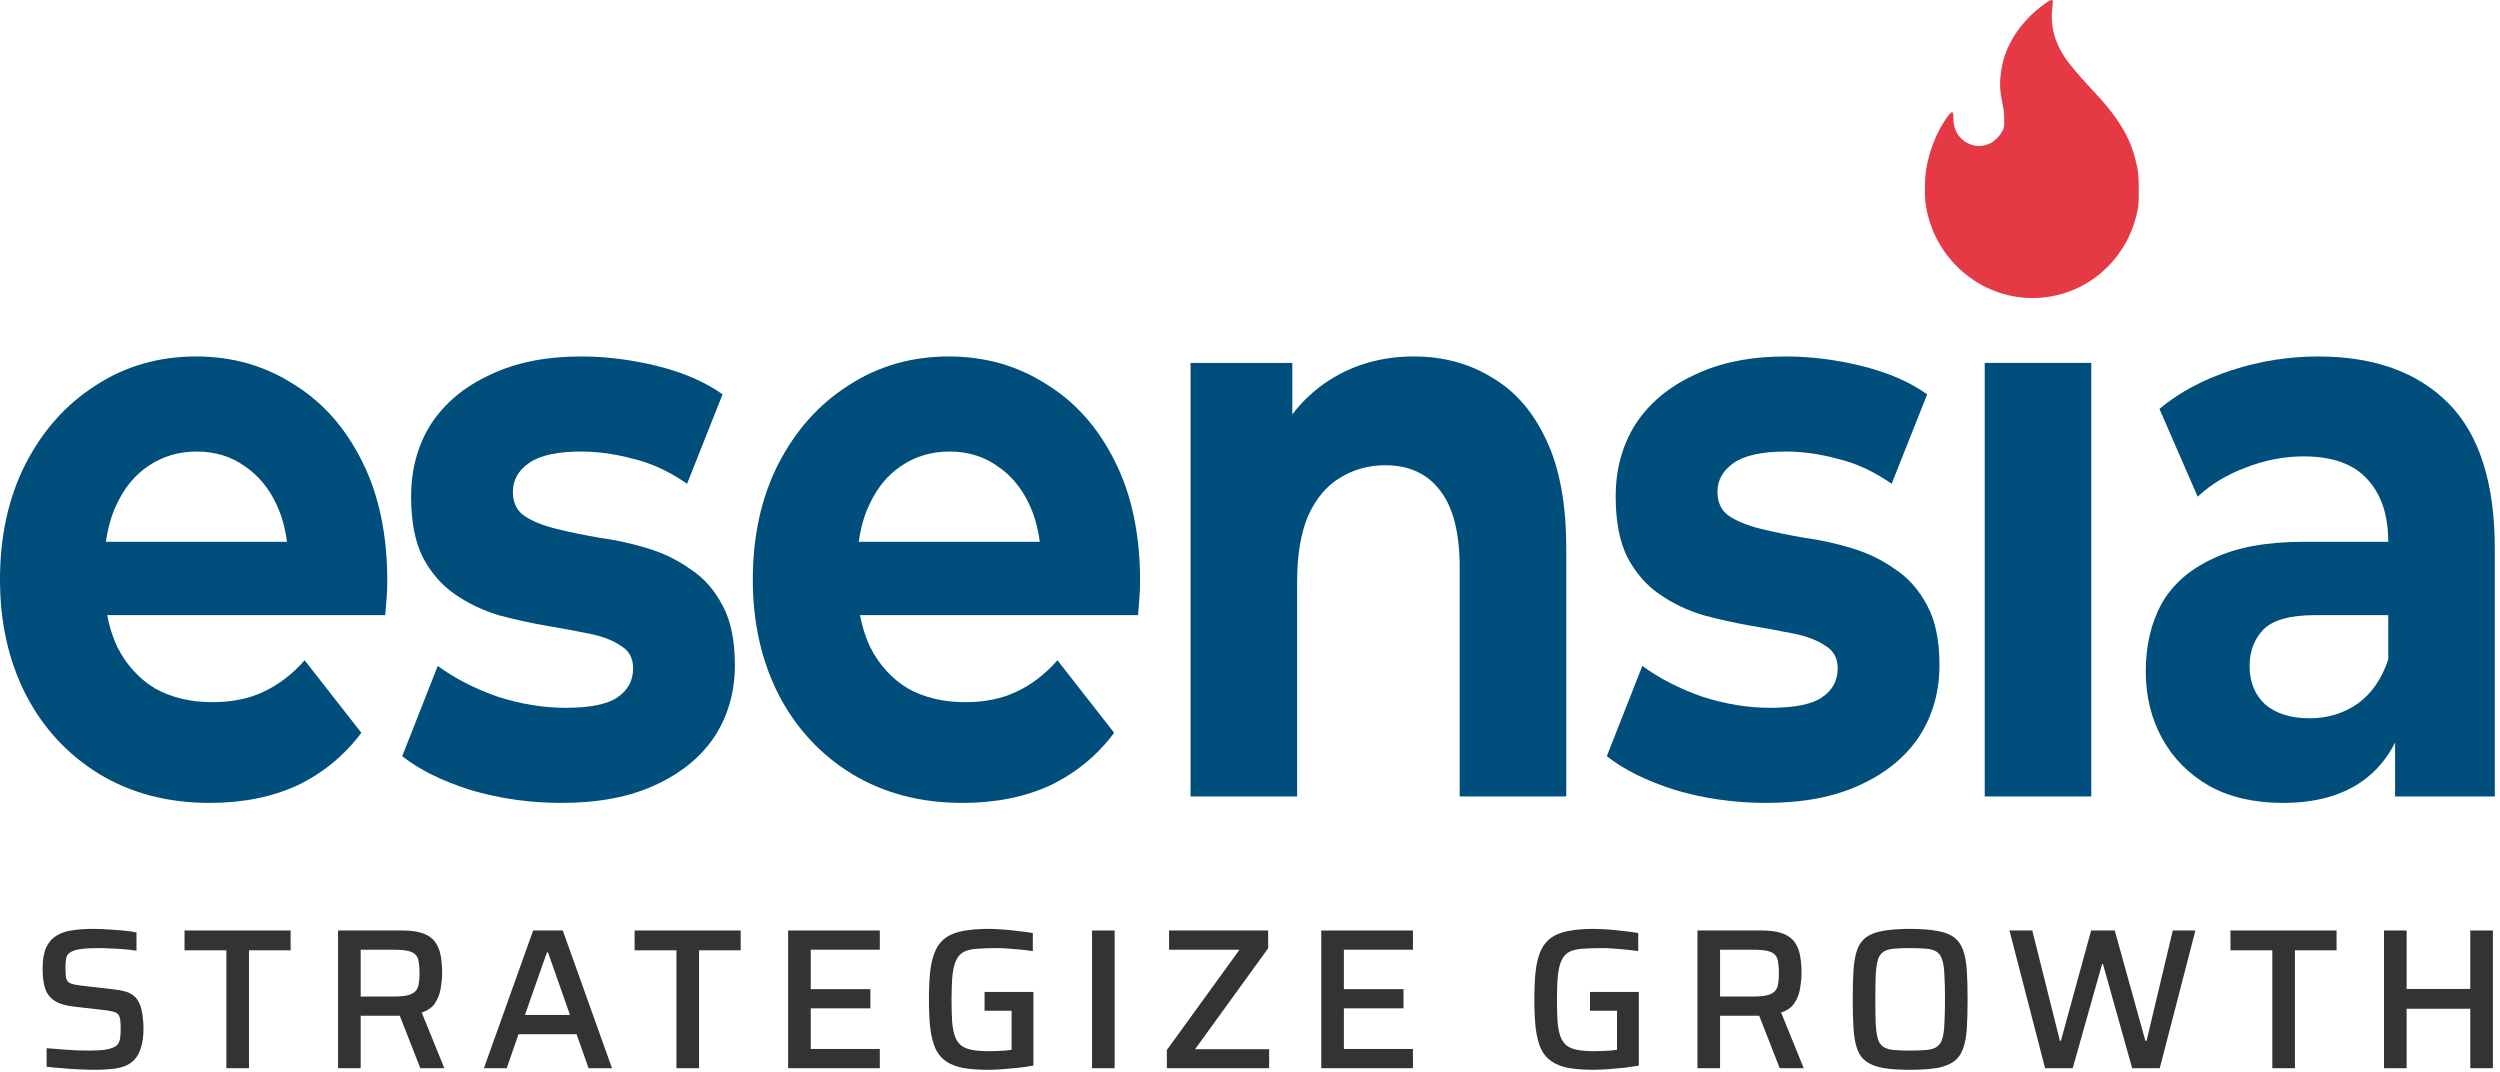
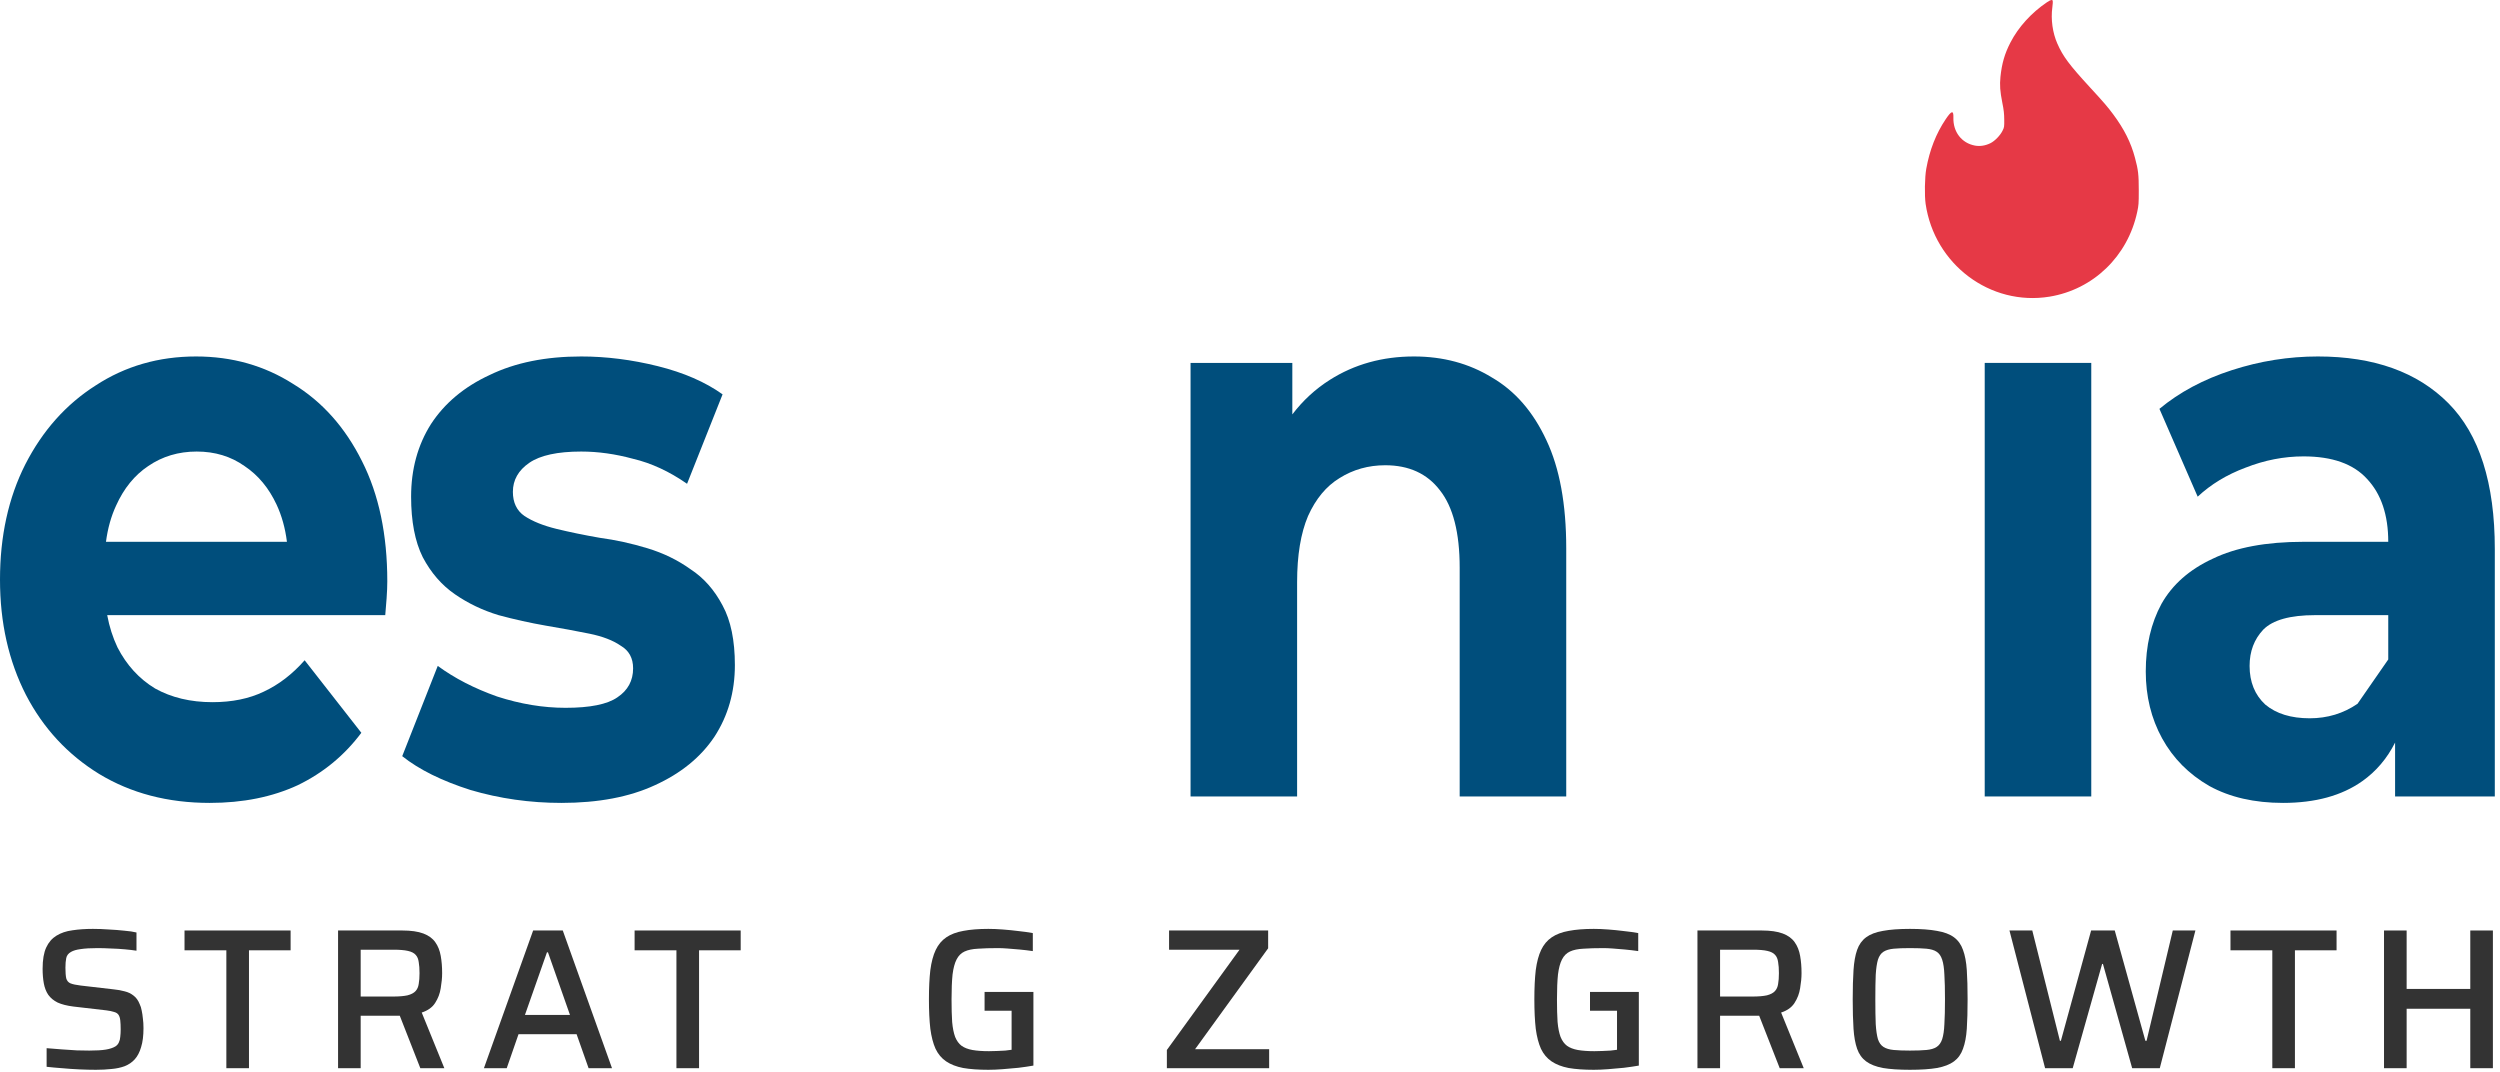
<svg xmlns="http://www.w3.org/2000/svg" width="352" height="151" viewBox="0 0 352 151" fill="none">
  <g clip-path="url(#clip0_2023_2)">
    <path d="M335.669 150.402V131.013H338.854V139.242H347.816V131.013H351V150.402H347.816V142.032H338.854V150.402H335.669Z" fill="#333333" />
    <path d="M319.942 150.402V133.803H314.052V131.013H328.988V133.803H323.126V150.402H319.942Z" fill="#333333" />
    <path d="M287.949 150.402L282.932 131.013H286.145L290.034 146.541H290.175L294.43 131.013H297.756L302.068 146.541H302.237L305.928 131.013H309.113L304.097 150.402H300.208L296.093 135.719H295.98L291.838 150.402H287.949Z" fill="#333333" />
    <path d="M268.922 150.627C267.381 150.627 266.113 150.542 265.118 150.373C264.122 150.185 263.333 149.875 262.75 149.443C262.168 149.011 261.745 148.419 261.482 147.668C261.219 146.916 261.05 145.977 260.975 144.85C260.9 143.704 260.862 142.323 260.862 140.707C260.862 139.091 260.9 137.72 260.975 136.593C261.05 135.447 261.219 134.498 261.482 133.746C261.745 132.995 262.168 132.403 262.75 131.971C263.333 131.539 264.122 131.238 265.118 131.069C266.113 130.881 267.381 130.787 268.922 130.787C270.463 130.787 271.731 130.881 272.727 131.069C273.741 131.238 274.54 131.539 275.122 131.971C275.704 132.403 276.127 132.995 276.39 133.746C276.672 134.498 276.85 135.447 276.926 136.593C277.001 137.72 277.038 139.091 277.038 140.707C277.038 142.323 277.001 143.704 276.926 144.85C276.85 145.977 276.672 146.916 276.39 147.668C276.127 148.419 275.704 149.011 275.122 149.443C274.54 149.875 273.741 150.185 272.727 150.373C271.731 150.542 270.463 150.627 268.922 150.627ZM268.922 147.922C269.861 147.922 270.632 147.893 271.233 147.837C271.853 147.781 272.332 147.64 272.67 147.414C273.027 147.189 273.29 146.822 273.459 146.315C273.628 145.789 273.732 145.085 273.769 144.202C273.826 143.3 273.854 142.135 273.854 140.707C273.854 139.279 273.826 138.124 273.769 137.241C273.732 136.339 273.628 135.634 273.459 135.127C273.29 134.601 273.027 134.225 272.67 134C272.332 133.774 271.853 133.634 271.233 133.577C270.632 133.521 269.861 133.493 268.922 133.493C268.001 133.493 267.241 133.521 266.639 133.577C266.038 133.634 265.559 133.774 265.202 134C264.845 134.225 264.582 134.601 264.413 135.127C264.263 135.634 264.159 136.339 264.103 137.241C264.065 138.124 264.047 139.279 264.047 140.707C264.047 142.135 264.065 143.3 264.103 144.202C264.159 145.085 264.263 145.789 264.413 146.315C264.582 146.822 264.845 147.189 265.202 147.414C265.559 147.64 266.038 147.781 266.639 147.837C267.241 147.893 268.001 147.922 268.922 147.922Z" fill="#333333" />
    <path d="M239.001 150.402V131.013H248.048C249.269 131.013 250.255 131.154 251.007 131.435C251.758 131.717 252.322 132.131 252.698 132.675C253.073 133.201 253.327 133.84 253.459 134.592C253.59 135.324 253.656 136.132 253.656 137.015C253.656 137.654 253.59 138.359 253.459 139.129C253.346 139.88 253.083 140.576 252.669 141.214C252.275 141.834 251.646 142.285 250.781 142.567L253.966 150.402H250.584L247.484 142.483L248.301 142.905C248.17 142.962 248.01 142.999 247.822 143.018C247.653 143.018 247.447 143.018 247.202 143.018H242.186V150.402H239.001ZM242.186 140.313H246.695C247.578 140.313 248.273 140.256 248.78 140.143C249.288 140.012 249.663 139.815 249.908 139.552C250.152 139.289 250.302 138.95 250.359 138.537C250.434 138.124 250.471 137.617 250.471 137.015C250.471 136.395 250.434 135.879 250.359 135.465C250.302 135.033 250.161 134.695 249.936 134.451C249.71 134.188 249.344 134 248.837 133.887C248.348 133.774 247.672 133.718 246.808 133.718H242.186V140.313Z" fill="#333333" />
    <path d="M224.407 150.627C223.017 150.627 221.833 150.542 220.856 150.373C219.898 150.185 219.099 149.875 218.461 149.443C217.822 149.011 217.324 148.419 216.967 147.668C216.629 146.916 216.385 145.977 216.234 144.85C216.103 143.704 216.037 142.323 216.037 140.707C216.037 139.091 216.103 137.72 216.234 136.593C216.385 135.447 216.638 134.498 216.995 133.746C217.352 132.995 217.85 132.403 218.489 131.971C219.128 131.539 219.926 131.238 220.884 131.069C221.861 130.881 223.035 130.787 224.407 130.787C225.027 130.787 225.703 130.815 226.436 130.872C227.188 130.928 227.93 131.003 228.662 131.097C229.395 131.172 230.062 131.266 230.663 131.379V133.915C230.025 133.821 229.395 133.746 228.775 133.69C228.155 133.634 227.582 133.587 227.056 133.549C226.549 133.511 226.126 133.493 225.788 133.493C224.661 133.493 223.712 133.521 222.942 133.577C222.171 133.615 221.542 133.746 221.053 133.972C220.565 134.197 220.189 134.573 219.926 135.099C219.663 135.606 219.475 136.311 219.363 137.213C219.269 138.114 219.222 139.279 219.222 140.707C219.222 141.966 219.25 143.027 219.306 143.892C219.381 144.737 219.522 145.442 219.729 146.005C219.954 146.55 220.255 146.963 220.631 147.245C221.025 147.527 221.532 147.724 222.152 147.837C222.791 147.95 223.571 148.006 224.492 148.006C224.849 148.006 225.224 147.997 225.619 147.978C226.032 147.959 226.417 147.94 226.774 147.922C227.131 147.884 227.432 147.846 227.676 147.809V142.313H223.872V139.664H230.748V150.035C230.109 150.148 229.405 150.251 228.634 150.345C227.883 150.42 227.141 150.486 226.408 150.542C225.675 150.599 225.008 150.627 224.407 150.627Z" fill="#333333" />
-     <path d="M186.034 150.402V131.013H198.941V133.718H189.218V139.27H197.616V141.975H189.218V147.696H198.941V150.402H186.034Z" fill="#333333" />
    <path d="M164.295 150.402V147.837L174.525 133.718H164.605V131.013H178.555V133.521L168.269 147.724H178.696V150.402H164.295Z" fill="#333333" />
-     <path d="M153.758 150.402V131.013H156.943V150.402H153.758Z" fill="#333333" />
    <path d="M139.164 150.627C137.773 150.627 136.59 150.542 135.613 150.373C134.655 150.185 133.856 149.875 133.217 149.443C132.579 149.011 132.081 148.419 131.724 147.668C131.385 146.916 131.141 145.977 130.991 144.85C130.859 143.704 130.794 142.323 130.794 140.707C130.794 139.091 130.859 137.72 130.991 136.593C131.141 135.447 131.395 134.498 131.752 133.746C132.109 132.995 132.607 132.403 133.245 131.971C133.884 131.539 134.683 131.238 135.641 131.069C136.618 130.881 137.792 130.787 139.164 130.787C139.784 130.787 140.46 130.815 141.193 130.872C141.944 130.928 142.686 131.003 143.419 131.097C144.152 131.172 144.819 131.266 145.42 131.379V133.915C144.781 133.821 144.152 133.746 143.532 133.69C142.912 133.634 142.339 133.587 141.813 133.549C141.305 133.511 140.883 133.493 140.544 133.493C139.417 133.493 138.468 133.521 137.698 133.577C136.928 133.615 136.298 133.746 135.81 133.972C135.321 134.197 134.946 134.573 134.683 135.099C134.42 135.606 134.232 136.311 134.119 137.213C134.025 138.114 133.978 139.279 133.978 140.707C133.978 141.966 134.006 143.027 134.063 143.892C134.138 144.737 134.279 145.442 134.485 146.005C134.711 146.55 135.012 146.963 135.387 147.245C135.782 147.527 136.289 147.724 136.909 147.837C137.548 147.95 138.328 148.006 139.248 148.006C139.605 148.006 139.981 147.997 140.375 147.978C140.789 147.959 141.174 147.94 141.531 147.922C141.888 147.884 142.188 147.846 142.433 147.809V142.313H138.628V139.664H145.504V150.035C144.866 150.148 144.161 150.251 143.391 150.345C142.639 150.42 141.897 150.486 141.164 150.542C140.432 150.599 139.765 150.627 139.164 150.627Z" fill="#333333" />
-     <path d="M110.97 150.402V131.013H123.877V133.718H114.154V139.27H122.552V141.975H114.154V147.696H123.877V150.402H110.97Z" fill="#333333" />
    <path d="M95.242 150.402V133.803H89.352V131.013H104.288V133.803H98.427V150.402H95.242Z" fill="#333333" />
    <path d="M68.135 150.402L75.067 131.013H79.238L86.171 150.402H82.874L81.183 145.611H73.01L71.347 150.402H68.135ZM73.912 142.905H80.253L77.153 134.084H77.012L73.912 142.905Z" fill="#333333" />
    <path d="M47.599 150.402V131.013H56.645C57.866 131.013 58.852 131.154 59.604 131.435C60.355 131.717 60.919 132.131 61.295 132.675C61.671 133.201 61.924 133.84 62.056 134.592C62.187 135.324 62.253 136.132 62.253 137.015C62.253 137.654 62.187 138.359 62.056 139.129C61.943 139.88 61.68 140.576 61.267 141.214C60.872 141.834 60.243 142.285 59.379 142.567L62.563 150.402H59.181L56.081 142.483L56.899 142.905C56.767 142.962 56.607 142.999 56.419 143.018C56.25 143.018 56.044 143.018 55.8 143.018H50.783V150.402H47.599ZM50.783 140.313H55.292C56.175 140.313 56.87 140.256 57.378 140.143C57.885 140.012 58.261 139.815 58.505 139.552C58.749 139.289 58.9 138.95 58.956 138.537C59.031 138.124 59.069 137.617 59.069 137.015C59.069 136.395 59.031 135.879 58.956 135.465C58.9 135.033 58.759 134.695 58.533 134.451C58.308 134.188 57.941 134 57.434 133.887C56.946 133.774 56.269 133.718 55.405 133.718H50.783V140.313Z" fill="#333333" />
    <path d="M31.871 150.402V133.803H25.981V131.013H40.917V133.803H35.056V150.402H31.871Z" fill="#333333" />
    <path d="M13.496 150.627C12.801 150.627 12.031 150.608 11.185 150.571C10.359 150.533 9.541 150.477 8.734 150.402C7.945 150.345 7.221 150.279 6.564 150.204V147.583C7.24 147.64 7.945 147.696 8.677 147.752C9.429 147.809 10.143 147.856 10.819 147.893C11.495 147.912 12.078 147.922 12.566 147.922C13.562 147.922 14.342 147.875 14.905 147.781C15.469 147.687 15.92 147.536 16.258 147.33C16.483 147.179 16.643 146.992 16.737 146.766C16.85 146.541 16.916 146.278 16.934 145.977C16.972 145.658 16.991 145.31 16.991 144.934C16.991 144.427 16.972 144.004 16.934 143.666C16.897 143.328 16.812 143.065 16.681 142.877C16.549 142.689 16.343 142.558 16.061 142.483C15.779 142.389 15.413 142.313 14.962 142.257L10.34 141.722C9.438 141.609 8.696 141.421 8.114 141.158C7.55 140.876 7.108 140.51 6.789 140.059C6.488 139.608 6.282 139.073 6.169 138.453C6.056 137.833 6 137.147 6 136.395C6 135.137 6.169 134.141 6.507 133.408C6.845 132.675 7.325 132.121 7.945 131.745C8.583 131.351 9.335 131.097 10.199 130.985C11.063 130.853 12.021 130.787 13.073 130.787C13.806 130.787 14.558 130.815 15.328 130.872C16.098 130.909 16.822 130.966 17.498 131.041C18.193 131.097 18.766 131.182 19.217 131.294V133.859C18.747 133.784 18.193 133.718 17.554 133.662C16.934 133.605 16.286 133.568 15.61 133.549C14.934 133.511 14.304 133.493 13.722 133.493C12.745 133.493 11.956 133.54 11.354 133.634C10.772 133.709 10.321 133.84 10.002 134.028C9.626 134.235 9.401 134.526 9.325 134.902C9.25 135.259 9.213 135.71 9.213 136.254C9.213 136.893 9.25 137.391 9.325 137.748C9.419 138.086 9.617 138.321 9.917 138.453C10.237 138.584 10.716 138.687 11.354 138.763L15.976 139.298C16.559 139.354 17.085 139.448 17.554 139.58C18.024 139.693 18.437 139.89 18.794 140.172C19.17 140.453 19.461 140.857 19.668 141.383C19.799 141.646 19.893 141.947 19.95 142.285C20.025 142.623 20.081 142.999 20.119 143.413C20.175 143.807 20.203 144.258 20.203 144.765C20.203 145.836 20.091 146.729 19.865 147.442C19.659 148.156 19.358 148.729 18.963 149.162C18.588 149.575 18.118 149.894 17.554 150.12C16.991 150.326 16.371 150.458 15.694 150.514C15.018 150.589 14.285 150.627 13.496 150.627Z" fill="#333333" />
    <path d="M279.448 112.141V51.097H294.451V112.141H279.448Z" fill="#004E7C" />
    <path fill-rule="evenodd" clip-rule="evenodd" d="M13.945 108.964C18.433 111.687 23.627 113.049 29.526 113.049C34.206 113.049 38.342 112.216 41.932 110.552C45.523 108.813 48.504 106.354 50.877 103.177L42.894 92.966C41.163 94.932 39.239 96.407 37.123 97.391C35.072 98.374 32.667 98.866 29.91 98.866C26.833 98.866 24.14 98.223 21.832 96.937C19.588 95.575 17.824 93.646 16.542 91.15C15.879 89.749 15.396 88.237 15.094 86.612H54.243C54.307 85.855 54.371 85.061 54.435 84.229C54.499 83.321 54.531 82.527 54.531 81.846C54.531 75.265 53.345 69.63 50.973 64.94C48.6 60.175 45.362 56.544 41.259 54.048C37.22 51.476 32.667 50.19 27.602 50.19C22.345 50.19 17.632 51.551 13.464 54.275C9.297 56.922 5.995 60.628 3.558 65.394C1.186 70.084 0 75.492 0 81.619C0 87.671 1.218 93.079 3.655 97.844C6.091 102.534 9.521 106.241 13.945 108.964ZM14.921 76.286C15.17 74.395 15.646 72.694 16.35 71.18C17.44 68.76 18.946 66.907 20.87 65.621C22.858 64.259 25.134 63.578 27.698 63.578C30.263 63.578 32.507 64.259 34.431 65.621C36.354 66.907 37.861 68.722 38.951 71.067C39.674 72.624 40.158 74.363 40.401 76.286H14.921Z" fill="#004E7C" />
    <path d="M79.042 113.049C74.618 113.049 70.354 112.443 66.251 111.233C62.212 109.947 59.006 108.359 56.633 106.468L61.635 93.76C64.007 95.499 66.796 96.937 70.002 98.071C73.272 99.13 76.478 99.66 79.619 99.66C83.082 99.66 85.518 99.168 86.928 98.185C88.403 97.201 89.141 95.84 89.141 94.1C89.141 92.663 88.564 91.604 87.409 90.923C86.319 90.167 84.845 89.599 82.985 89.221C81.126 88.843 79.074 88.465 76.83 88.087C74.65 87.708 72.438 87.217 70.194 86.612C67.95 85.931 65.898 84.947 64.039 83.662C62.179 82.376 60.673 80.636 59.519 78.442C58.429 76.249 57.884 73.412 57.884 69.932C57.884 66.075 58.813 62.671 60.673 59.721C62.596 56.771 65.353 54.464 68.944 52.8C72.534 51.06 76.83 50.19 81.831 50.19C85.358 50.19 88.948 50.644 92.603 51.551C96.257 52.459 99.303 53.783 101.739 55.523L96.738 68.117C94.238 66.377 91.705 65.205 89.141 64.6C86.64 63.919 84.204 63.578 81.831 63.578C78.497 63.578 76.061 64.108 74.522 65.167C72.983 66.226 72.214 67.588 72.214 69.252C72.214 70.764 72.759 71.899 73.849 72.656C75.003 73.412 76.51 74.017 78.369 74.471C80.228 74.925 82.248 75.341 84.428 75.719C86.672 76.022 88.916 76.513 91.16 77.194C93.404 77.875 95.424 78.858 97.219 80.144C99.079 81.354 100.585 83.056 101.739 85.25C102.894 87.368 103.471 90.167 103.471 93.646C103.471 97.428 102.509 100.794 100.585 103.745C98.662 106.619 95.873 108.888 92.218 110.552C88.628 112.216 84.236 113.049 79.042 113.049Z" fill="#004E7C" />
-     <path fill-rule="evenodd" clip-rule="evenodd" d="M135.521 113.049C129.622 113.049 124.429 111.687 119.941 108.964C115.516 106.241 112.086 102.534 109.65 97.844C107.213 93.079 105.995 87.671 105.995 81.619C105.995 75.492 107.181 70.084 109.554 65.394C111.99 60.628 115.292 56.922 119.46 54.275C123.627 51.551 128.34 50.19 133.597 50.19C138.663 50.19 143.215 51.476 147.254 54.048C151.358 56.544 154.596 60.175 156.968 64.94C159.34 69.63 160.526 75.265 160.526 81.846C160.526 82.527 160.494 83.321 160.43 84.229C160.366 85.061 160.302 85.855 160.238 86.612H121.089C121.391 88.237 121.874 89.749 122.537 91.15C123.82 93.646 125.583 95.575 127.827 96.937C130.135 98.223 132.828 98.866 135.906 98.866C138.663 98.866 141.067 98.374 143.119 97.391C145.234 96.407 147.158 94.932 148.889 92.966L156.872 103.177C154.499 106.354 151.518 108.813 147.927 110.552C144.337 112.216 140.201 113.049 135.521 113.049ZM122.345 71.18C121.642 72.694 121.165 74.395 120.916 76.286H146.396C146.153 74.363 145.669 72.624 144.946 71.067C143.856 68.722 142.349 66.907 140.426 65.621C138.502 64.259 136.258 63.578 133.694 63.578C131.129 63.578 128.853 64.259 126.865 65.621C124.942 66.907 123.435 68.76 122.345 71.18Z" fill="#004E7C" />
    <path d="M199.079 50.19C203.182 50.19 206.837 51.173 210.043 53.14C213.313 55.031 215.877 57.981 217.737 61.99C219.596 65.923 220.526 70.991 220.526 77.194V112.141H205.523V79.917C205.523 75.001 204.593 71.37 202.734 69.025C200.938 66.68 198.374 65.507 195.04 65.507C192.667 65.507 190.519 66.112 188.596 67.323C186.736 68.457 185.262 70.235 184.172 72.656C183.146 75.076 182.633 78.177 182.633 81.96V112.141H167.63V51.097H181.96V58.348C183.444 56.397 185.207 54.774 187.249 53.48C190.712 51.287 194.655 50.19 199.079 50.19Z" fill="#004E7C" />
-     <path d="M248.648 113.049C244.224 113.049 239.96 112.443 235.857 111.233C231.817 109.947 228.612 108.359 226.239 106.468L231.24 93.76C233.613 95.499 236.402 96.937 239.608 98.071C242.877 99.13 246.083 99.66 249.225 99.66C252.687 99.66 255.124 99.168 256.534 98.185C258.009 97.201 258.746 95.84 258.746 94.1C258.746 92.663 258.169 91.604 257.015 90.923C255.925 90.167 254.451 89.599 252.591 89.221C250.732 88.843 248.68 88.465 246.436 88.087C244.256 87.708 242.044 87.217 239.8 86.612C237.556 85.931 235.504 84.947 233.645 83.662C231.785 82.376 230.279 80.636 229.124 78.442C228.034 76.249 227.49 73.412 227.49 69.932C227.49 66.075 228.419 62.671 230.279 59.721C232.202 56.771 234.959 54.464 238.55 52.8C242.14 51.06 246.436 50.19 251.437 50.19C254.963 50.19 258.554 50.644 262.209 51.551C265.863 52.459 268.909 53.783 271.345 55.523L266.344 68.117C263.844 66.377 261.311 65.205 258.746 64.6C256.246 63.919 253.809 63.578 251.437 63.578C248.103 63.578 245.667 64.108 244.128 65.167C242.589 66.226 241.82 67.588 241.82 69.252C241.82 70.764 242.365 71.899 243.455 72.656C244.609 73.412 246.115 74.017 247.975 74.471C249.834 74.925 251.854 75.341 254.034 75.719C256.278 76.022 258.522 76.513 260.766 77.194C263.01 77.875 265.03 78.858 266.825 80.144C268.684 81.354 270.191 83.056 271.345 85.25C272.499 87.368 273.076 90.167 273.076 93.646C273.076 97.428 272.115 100.794 270.191 103.745C268.268 106.619 265.479 108.888 261.824 110.552C258.233 112.216 253.841 113.049 248.648 113.049Z" fill="#004E7C" />
-     <path fill-rule="evenodd" clip-rule="evenodd" d="M337.228 104.555V112.141H351.269V77.308C351.269 68.004 349.09 61.158 344.73 56.771C340.37 52.383 334.247 50.19 326.36 50.19C322.257 50.19 318.217 50.833 314.242 52.119C310.267 53.405 306.869 55.22 304.048 57.565L309.433 69.932C311.293 68.193 313.537 66.831 316.166 65.848C318.859 64.789 321.584 64.259 324.341 64.259C328.38 64.259 331.361 65.318 333.285 67.436C335.272 69.554 336.266 72.504 336.266 76.286H324.341C319.083 76.286 314.819 77.081 311.549 78.669C308.279 80.182 305.875 82.3 304.336 85.023C302.862 87.746 302.124 90.923 302.124 94.554C302.124 98.034 302.894 101.173 304.432 103.971C305.971 106.77 308.183 109.002 311.068 110.666C313.954 112.254 317.416 113.049 321.455 113.049C326.008 113.049 329.726 112.027 332.612 109.985C334.56 108.606 336.098 106.796 337.228 104.555ZM336.266 92.852V86.612H325.976C322.449 86.612 320.013 87.292 318.666 88.654C317.384 90.015 316.743 91.717 316.743 93.76C316.743 96.029 317.48 97.844 318.955 99.206C320.494 100.492 322.577 101.135 325.206 101.135C327.707 101.135 329.951 100.454 331.938 99.093C333.926 97.655 335.369 95.575 336.266 92.852Z" fill="#004E7C" />
+     <path fill-rule="evenodd" clip-rule="evenodd" d="M337.228 104.555V112.141H351.269V77.308C351.269 68.004 349.09 61.158 344.73 56.771C340.37 52.383 334.247 50.19 326.36 50.19C322.257 50.19 318.217 50.833 314.242 52.119C310.267 53.405 306.869 55.22 304.048 57.565L309.433 69.932C311.293 68.193 313.537 66.831 316.166 65.848C318.859 64.789 321.584 64.259 324.341 64.259C328.38 64.259 331.361 65.318 333.285 67.436C335.272 69.554 336.266 72.504 336.266 76.286H324.341C319.083 76.286 314.819 77.081 311.549 78.669C308.279 80.182 305.875 82.3 304.336 85.023C302.862 87.746 302.124 90.923 302.124 94.554C302.124 98.034 302.894 101.173 304.432 103.971C305.971 106.77 308.183 109.002 311.068 110.666C313.954 112.254 317.416 113.049 321.455 113.049C326.008 113.049 329.726 112.027 332.612 109.985C334.56 108.606 336.098 106.796 337.228 104.555ZM336.266 92.852V86.612H325.976C322.449 86.612 320.013 87.292 318.666 88.654C317.384 90.015 316.743 91.717 316.743 93.76C316.743 96.029 317.48 97.844 318.955 99.206C320.494 100.492 322.577 101.135 325.206 101.135C327.707 101.135 329.951 100.454 331.938 99.093Z" fill="#004E7C" />
    <path d="M288.97 1.033C289.027 0.598 289.052 0.188 289.027 0.114C288.945 -0.083 288.74 -0.033 288.199 0.327C286.018 1.803 284.189 3.813 283.074 5.977C282.254 7.56 281.86 8.938 281.663 10.816C281.549 12.021 281.606 12.833 281.926 14.465C282.139 15.506 282.188 15.998 282.196 16.843C282.205 17.86 282.196 17.934 281.967 18.385C281.639 19.065 280.868 19.861 280.245 20.164C279.548 20.509 278.785 20.631 278.08 20.5C276.202 20.156 274.98 18.573 275.038 16.556C275.07 15.49 274.783 15.556 273.955 16.785C272.594 18.811 271.692 21.115 271.216 23.772C271.003 24.97 270.962 27.52 271.126 28.692C272.364 37.229 280.228 43.125 288.56 41.772C294.735 40.763 299.589 36.081 300.918 29.849C301.123 28.889 301.139 28.676 301.139 26.806C301.139 24.601 301.066 23.936 300.606 22.222C300.04 20.082 299.089 18.18 297.539 16.097C296.752 15.039 296.194 14.391 294.3 12.333C291.323 9.094 290.471 7.946 289.675 6.141C289.003 4.616 288.74 2.738 288.97 1.033Z" fill="#E63946" />
  </g>
  <defs>
    <clipPath id="clip0_2023_2">
      <rect width="352" height="151" fill="white" />
    </clipPath>
  </defs>
</svg>